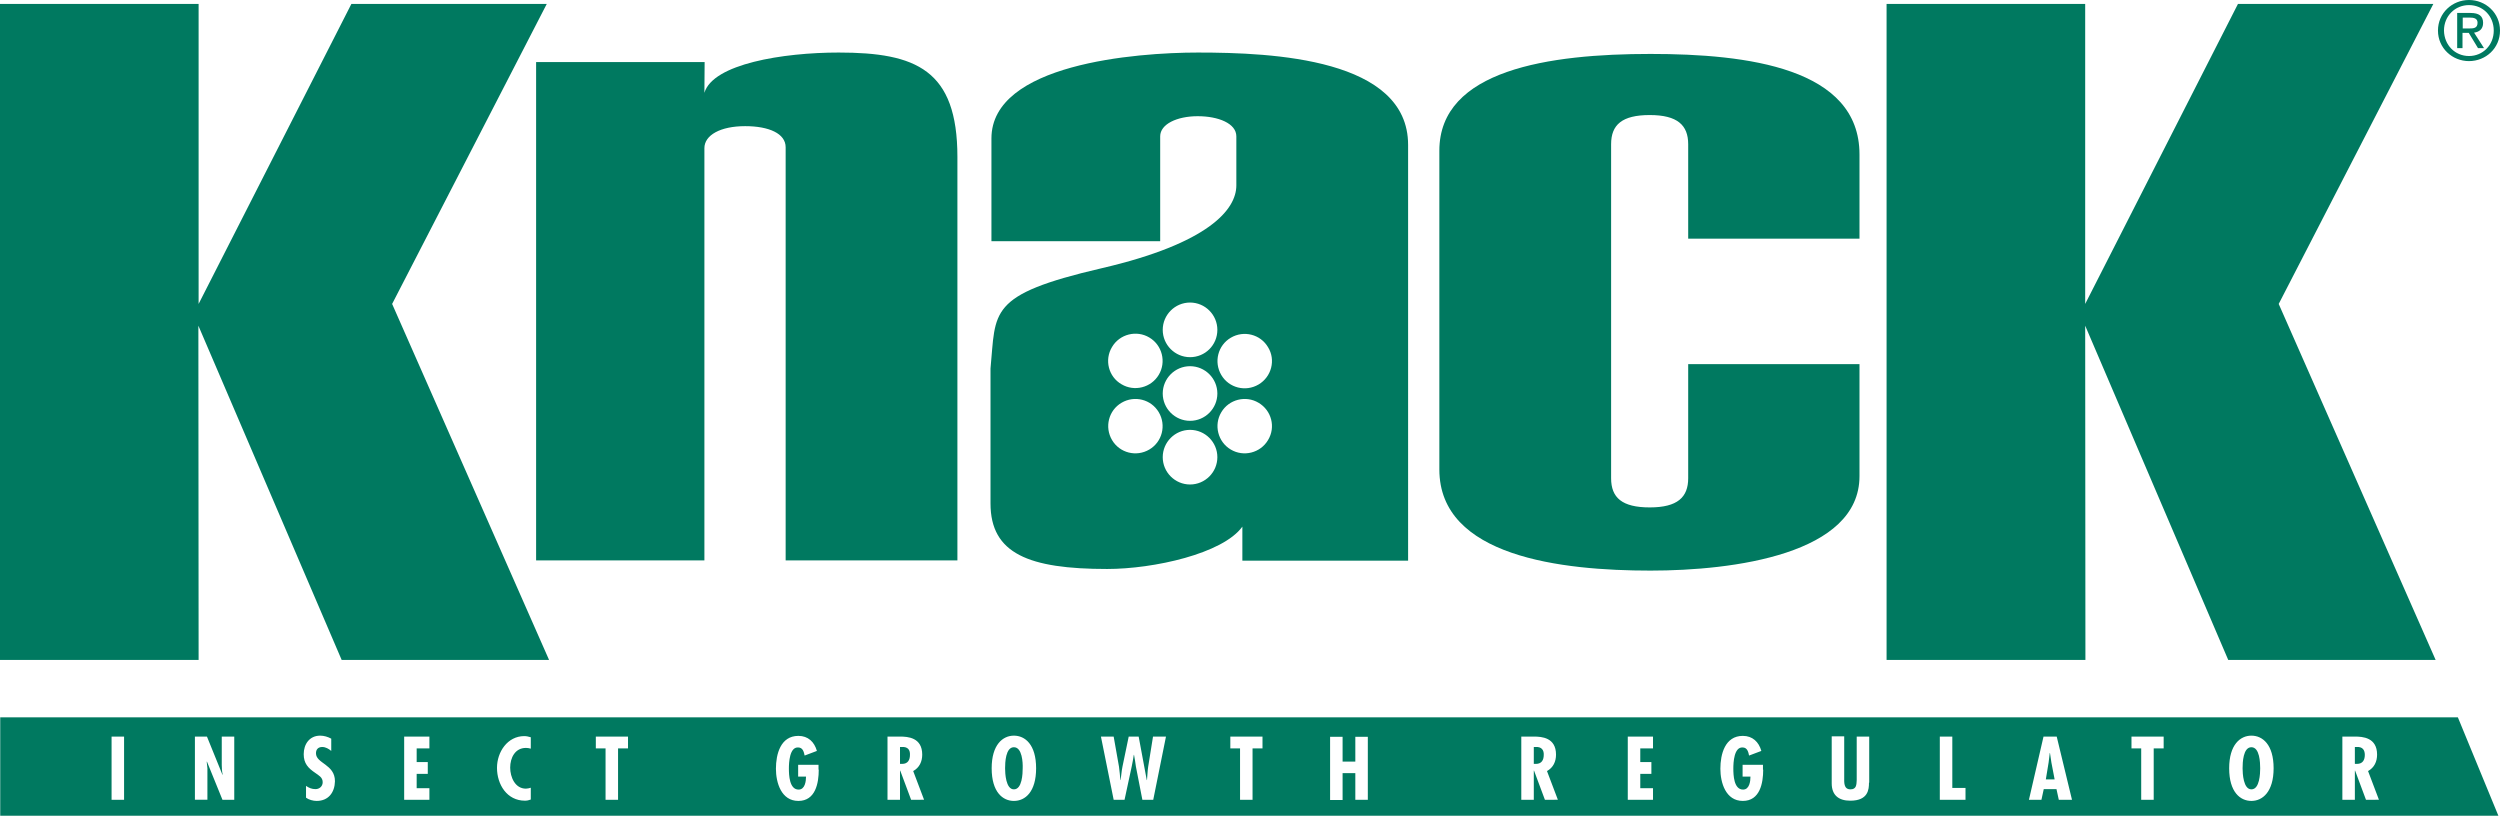
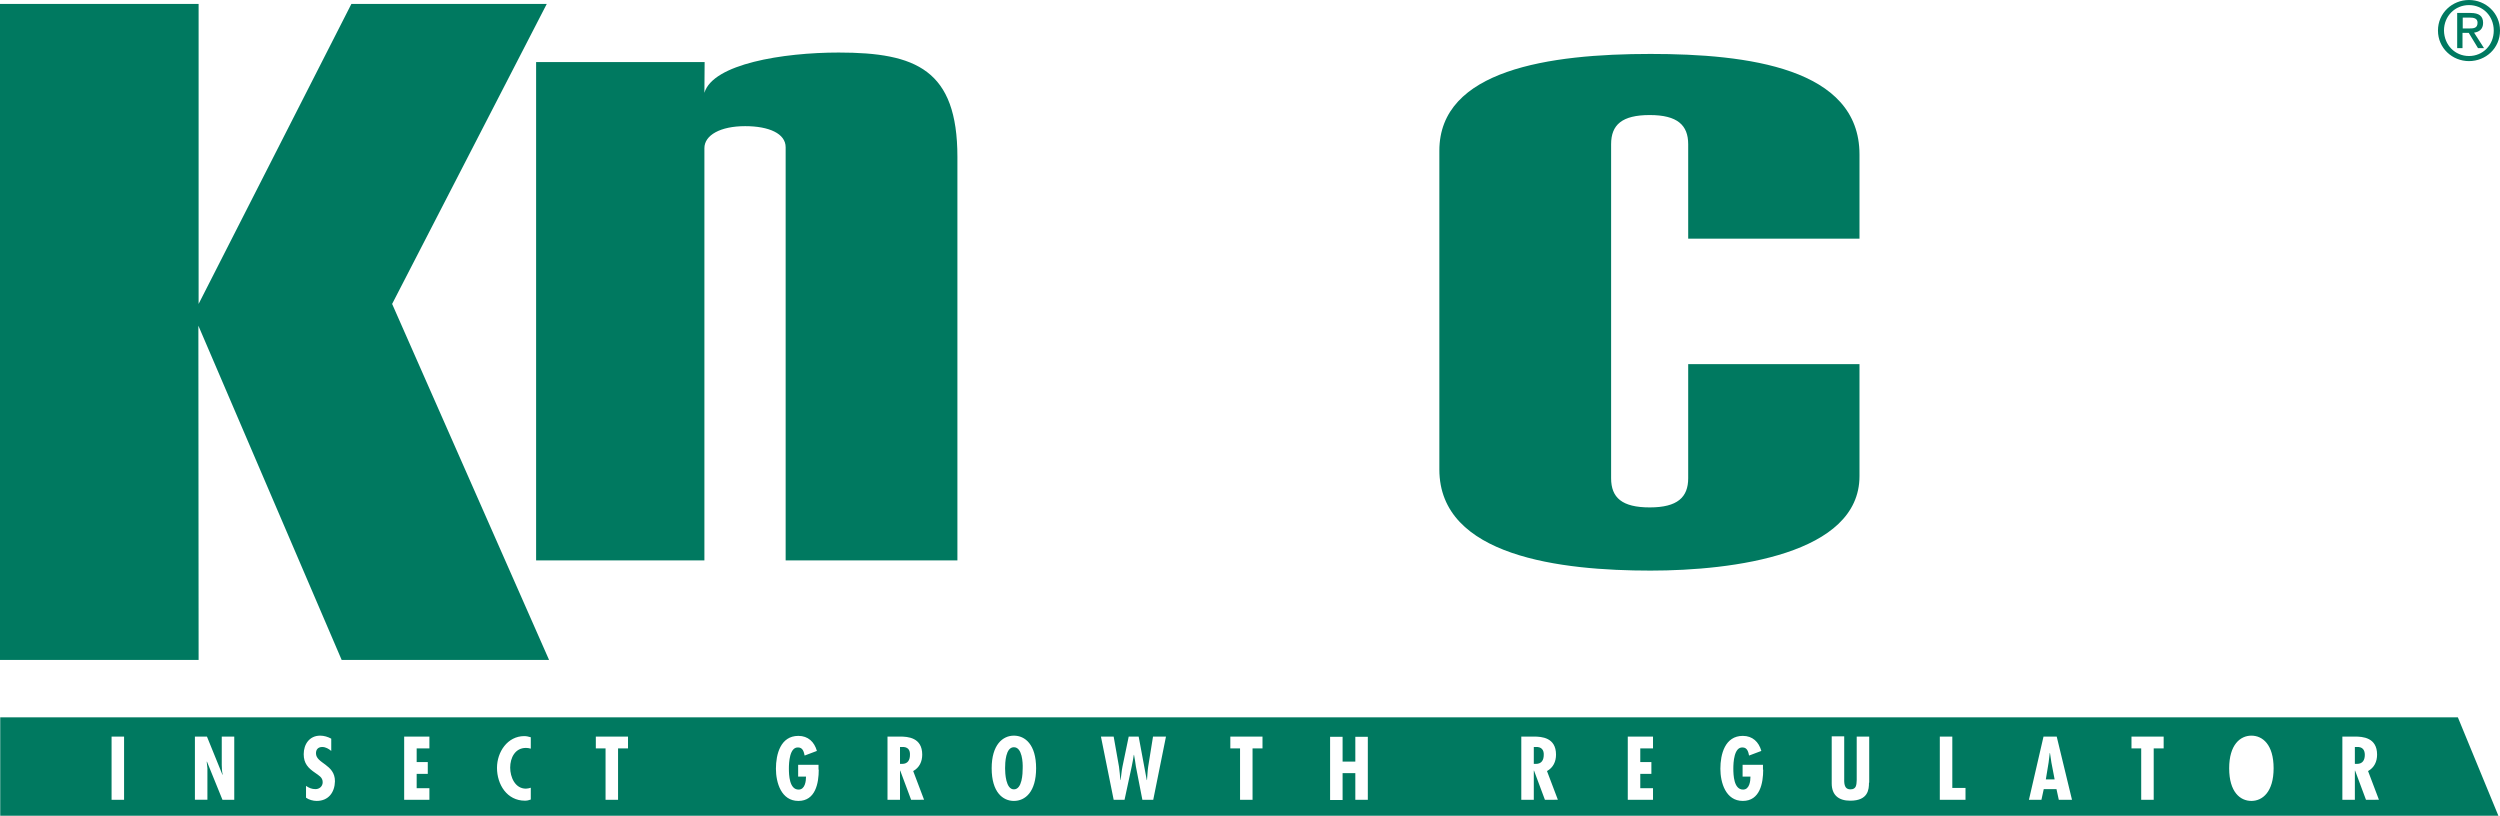
<svg xmlns="http://www.w3.org/2000/svg" version="1.1" id="_x3C_Layer_x3E_" x="0px" y="0px" viewBox="0 0 1080 352.4" style="enable-background:new 0 0 1080 352.4;" xml:space="preserve">
  <style type="text/css">
	.st0{fill:#007960;}
</style>
  <g>
    <path class="st0" d="M231.6,26.8h72.8l-0.1,13.3c3.7-12.5,34-17.4,58-17.4c33.4,0,51.3,7.4,51.3,45.1v174.3h-74.2   c0,0,0-173.4,0-178.5c0-5.9-7.2-9.1-17.5-9.1c-10.7,0-17.6,3.9-17.6,9.5c0,4.7,0,178.1,0,178.1h-72.7V26.8z" />
    <path class="st0" d="M696,206.6c0,8.4,4.7,12.6,16.7,12.6c12,0,16.6-4.4,16.6-12.6c0-10,0-49.3,0-49.3h74v48.4   c0,33.7-54.4,40.8-90.3,40.8c-38.4,0-91.2-6-91.2-43.7V65.1c0-35,47.6-41.8,91.2-41.8c41.8,0,90.3,6,90.3,43.4v36.4h-74   c0,0,0-30.8,0-40.8c0-8.2-4.6-12.6-16.6-12.6c-12,0-16.7,4.2-16.7,12.6V206.6z" />
-     <path class="st0" d="M815,1.7h85.8v129.6l66-129.6h84.4l-66.8,129.6l67.8,153.8h-89.6l-61.8-144.4l0.1,144.4H815V1.7z" />
    <path class="st0" d="M0,1.7h85.8v129.6l66-129.6h84.4l-66.8,129.6l67.8,153.8h-89.6L85.7,140.7l0.1,144.4H0V1.7z" />
-     <path class="st0" d="M517.5,22.7c-26.8,0-89.2,4.9-89.2,37.1v44.4h72.9c0,0,0-40,0-45.3c0-5.3,7.3-8.7,16.2-8.7   c8.9,0,16.7,3.1,16.7,8.7c0,3.7,0,10.9,0,21.2s-11.7,25-58.3,35.8c-49.4,11.5-45.5,18.6-47.9,43.3v58.3c0,21.7,16.6,28.3,50.4,28.3   c20,0,50-6.6,58.4-18.3v14.7h71.6V62.6C608.3,25.3,549.9,22.7,517.5,22.7z M480.4,149.9c3.3-5.6,10.6-7.4,16.1-4.1   c5.6,3.3,7.4,10.6,4.1,16.1c-3.3,5.6-10.6,7.4-16.1,4.1C478.9,162.8,477,155.5,480.4,149.9z M496.5,194.2   c-5.6,3.3-12.8,1.5-16.1-4.1c-3.3-5.6-1.5-12.8,4.1-16.1c5.6-3.3,12.8-1.5,16.1,4.1C503.9,183.7,502.1,190.9,496.5,194.2z    M514.1,209.3c-6.5,0-11.8-5.3-11.8-11.8c0-6.5,5.3-11.8,11.8-11.8c6.5,0,11.8,5.3,11.8,11.8C525.9,204,520.6,209.3,514.1,209.3z    M514.1,181.8c-6.5,0-11.8-5.3-11.8-11.8c0-6.5,5.3-11.8,11.8-11.8c6.5,0,11.8,5.3,11.8,11.8C525.9,176.5,520.6,181.8,514.1,181.8z    M514.1,154.3c-6.5,0-11.8-5.3-11.8-11.8c0-6.5,5.3-11.8,11.8-11.8c6.5,0,11.8,5.3,11.8,11.8C525.9,149.1,520.6,154.3,514.1,154.3z    M547.8,190.1c-3.3,5.6-10.6,7.4-16.1,4.1c-5.6-3.3-7.4-10.6-4.1-16.1c3.3-5.6,10.6-7.4,16.1-4.1   C549.3,177.3,551.2,184.5,547.8,190.1z M543.7,166.1c-5.6,3.3-12.8,1.5-16.1-4.1c-3.3-5.6-1.5-12.8,4.1-16.1   c5.6-3.3,12.8-1.5,16.1,4.1C551.2,155.5,549.3,162.8,543.7,166.1z" />
    <path class="st0" d="M1053.2,13.2c0-7.6,6.2-13.2,13.4-13.2c7.2,0,13.4,5.6,13.4,13.2c0,7.7-6.2,13.2-13.4,13.2   C1059.4,26.4,1053.2,20.8,1053.2,13.2z M1066.6,24.2c6,0,10.7-4.7,10.7-11c0-6.3-4.7-11-10.7-11c-6,0-10.8,4.7-10.8,11   C1055.9,19.5,1060.6,24.2,1066.6,24.2z M1063.8,20.8h-2.3V5.6h5.8c3.6,0,5.4,1.3,5.4,4.3c0,2.7-1.7,3.9-3.9,4.2l4.3,6.7h-2.6   l-4-6.6h-2.7V20.8z M1066.6,12.3c2,0,3.7-0.1,3.7-2.5c0-1.9-1.7-2.2-3.3-2.2h-3.1v4.7H1066.6z" />
    <g>
      <polygon class="st0" points="885.6,325.3 885.5,325.3 885,329.4 883.8,336.7 887.6,336.7 886.2,329.4   " />
      <path class="st0" d="M438,322.8c-3.6,0-3.8,6.7-3.8,9.1c0,2.2,0.3,9.1,3.8,9.1c3.6,0,3.8-6.9,3.8-9.1    C441.9,329.5,441.6,322.8,438,322.8z" />
-       <path class="st0" d="M972.6,322.8c-3.6,0-3.8,6.7-3.8,9.1c0,2.2,0.3,9.1,3.8,9.1c3.6,0,3.8-6.9,3.8-9.1    C976.4,329.5,976.2,322.8,972.6,322.8z" />
      <path class="st0" d="M663.3,322.7h-0.7v7.3l0.9,0c2.5,0,3.4-1.7,3.4-3.9C667,324.1,666,322.5,663.3,322.7z" />
      <path class="st0" d="M1061.8,309.9H0.1v42.5h1079.2L1061.8,309.9z M53.6,345.5h-5.4v-27.3h5.4V345.5z M101.2,345.5h-5.1l-6.7-16.5    l-0.1,0.1l0.3,2.8l0,1.1v12.5h-5.4v-27.3h5.2l6.7,16.5l0.1-0.1c-0.3-1.3-0.4-2.7-0.4-4.1v-12.3h5.4V345.5z M136.8,346    c-1.5,0-3.4-0.5-4.6-1.4v-5.1c1.3,0.9,2.5,1.4,4.1,1.4c1.7,0,3.1-1.2,3.1-3c0-2.1-1.7-2.9-3.2-4c-3.1-2.1-5-4.1-5-8.1    c0-4.3,2.5-8,7.1-8c1.7,0,3.3,0.5,4.8,1.3v5.3c-1.1-0.9-2.4-1.7-3.9-1.7c-1.7,0-2.7,1-2.7,2.7c0,4.5,8.2,4.7,8.2,12.1    C144.6,342.3,141.9,346,136.8,346z M185.5,345.5h-10.9v-27.3h10.9v5.1H180v5.9h4.8v5.1H180v6.2h5.5V345.5z M229.2,323.4    c-0.7-0.2-1.3-0.3-2-0.3c-4.7,0-6.8,4.3-6.8,8.5c0,4.1,2.1,9.1,6.8,9.1c0.7,0,1.4-0.2,2.1-0.4v5.1c-0.8,0.3-1.6,0.5-2.5,0.5    c-7.8,0-12.1-7-12.1-14.2c0-6.8,4.5-13.7,11.8-13.7c0.9,0,1.8,0.2,2.8,0.5V323.4z M271.3,323.3H267v22.2h-5.4v-22.2h-4.2v-5.1    h13.9V323.3z M353.7,332.5c0,5.8-1.4,13.5-8.8,13.5c-7.4,0-9.7-7.9-9.7-13.9c0-6.3,2-14.2,9.7-14.2c4.2,0,6.9,2.6,8,6.5l-5.3,2    c-0.3-1.4-0.7-3.5-2.8-3.5c-3.7-0.2-4,6.5-4,9.1c0,2.8,0.2,9.1,4.2,9.1c2.8,0,3.2-3.7,3.2-5.6h-3.4v-5.1h8.8V332.5z M393.6,345.5    l-4.7-12.6h-0.1v12.6h-5.4v-27.3h5.4c3.4,0,9.6,0.4,9.6,7.8c0,3-1.2,5.6-3.9,7.1l4.7,12.4H393.6z M438,346    c-4.8,0-9.6-3.8-9.6-14.1c0-10.2,4.8-14.1,9.6-14.1c4.8,0,9.6,3.8,9.6,14.1C447.6,342.1,442.9,346,438,346z M498.2,345.5h-4.7    l-2.8-14.4c-0.2-1.7-0.5-3.3-0.8-5h-0.1c-0.3,1.7-0.5,3.3-0.9,5l-3.1,14.4h-4.7l-5.5-27.3h5.5l2.3,13c0.3,1.9,0.4,3.9,0.6,5.8h0.1    c0.3-1.9,0.4-3.9,0.8-5.8l2.7-13h4.3l3.5,18.8h0.1c0.2-1.9,0.2-3.8,0.5-5.7l2.1-13.1h5.6L498.2,345.5z M545.4,323.3h-4.3v22.2    h-5.4v-22.2h-4.2v-5.1h13.9V323.3z M590.9,345.5h-5.4V334H580v11.6h-5.4v-27.3h5.4v10.7h5.5v-10.7h5.4V345.5z M667.4,345.5    l-4.7-12.6h-0.1v12.6h-5.4v-27.3h5.4c3.4,0,9.6,0.4,9.6,7.8c0,3-1.2,5.6-3.9,7.1l4.7,12.4H667.4z M714.1,345.5h-10.9v-27.3h10.9    v5.1h-5.5v5.9h4.8v5.1h-4.8v6.2h5.5V345.5z M761.7,332.5c0,5.8-1.4,13.5-8.8,13.5c-7.4,0-9.7-7.9-9.7-13.9c0-6.3,2-14.2,9.7-14.2    c4.2,0,6.9,2.6,8,6.5l-5.3,2c-0.3-1.4-0.7-3.5-2.8-3.5c-3.7-0.2-4,6.5-4,9.1c0,2.8,0.2,9.1,4.2,9.1c2.8,0,3.2-3.7,3.2-5.6h-3.4    v-5.1h8.8V332.5z M807.4,338.1c0,2.9-0.3,7.8-8.1,7.8c-5,0-8-2.4-8-7.5v-20.3h5.4v17.7c0,2.1-0.3,5.2,2.7,5.2c2.6,0,2.6-2,2.7-4    v-18.8h5.4V338.1z M849,345.5h-11v-27.3h5.4v22.2h5.7V345.5z M889.4,345.5l-1-4.6h-5.5l-1,4.6h-5.4l6.3-27.3h5.7l6.6,27.3H889.4z     M934.7,323.3h-4.3v22.2H925v-22.2h-4.2v-5.1h13.9V323.3z M972.6,346c-4.8,0-9.6-3.8-9.6-14.1c0-10.2,4.8-14.1,9.6-14.1    c4.8,0,9.6,3.8,9.6,14.1C982.2,342.1,977.4,346,972.6,346z M1022.1,345.5l-4.7-12.6h-0.1v12.6h-5.4v-27.3h5.4    c3.4,0,9.6,0.4,9.6,7.8c0,3-1.2,5.6-3.9,7.1l4.7,12.4H1022.1z" />
      <path class="st0" d="M389.5,322.7h-0.7v7.3l0.9,0c2.5,0,3.4-1.7,3.4-3.9C393.2,324.1,392.3,322.5,389.5,322.7z" />
      <path class="st0" d="M1018,322.7h-0.7v7.3l0.9,0c2.5,0,3.4-1.7,3.4-3.9C1021.6,324.1,1020.7,322.5,1018,322.7z" />
    </g>
  </g>
</svg>